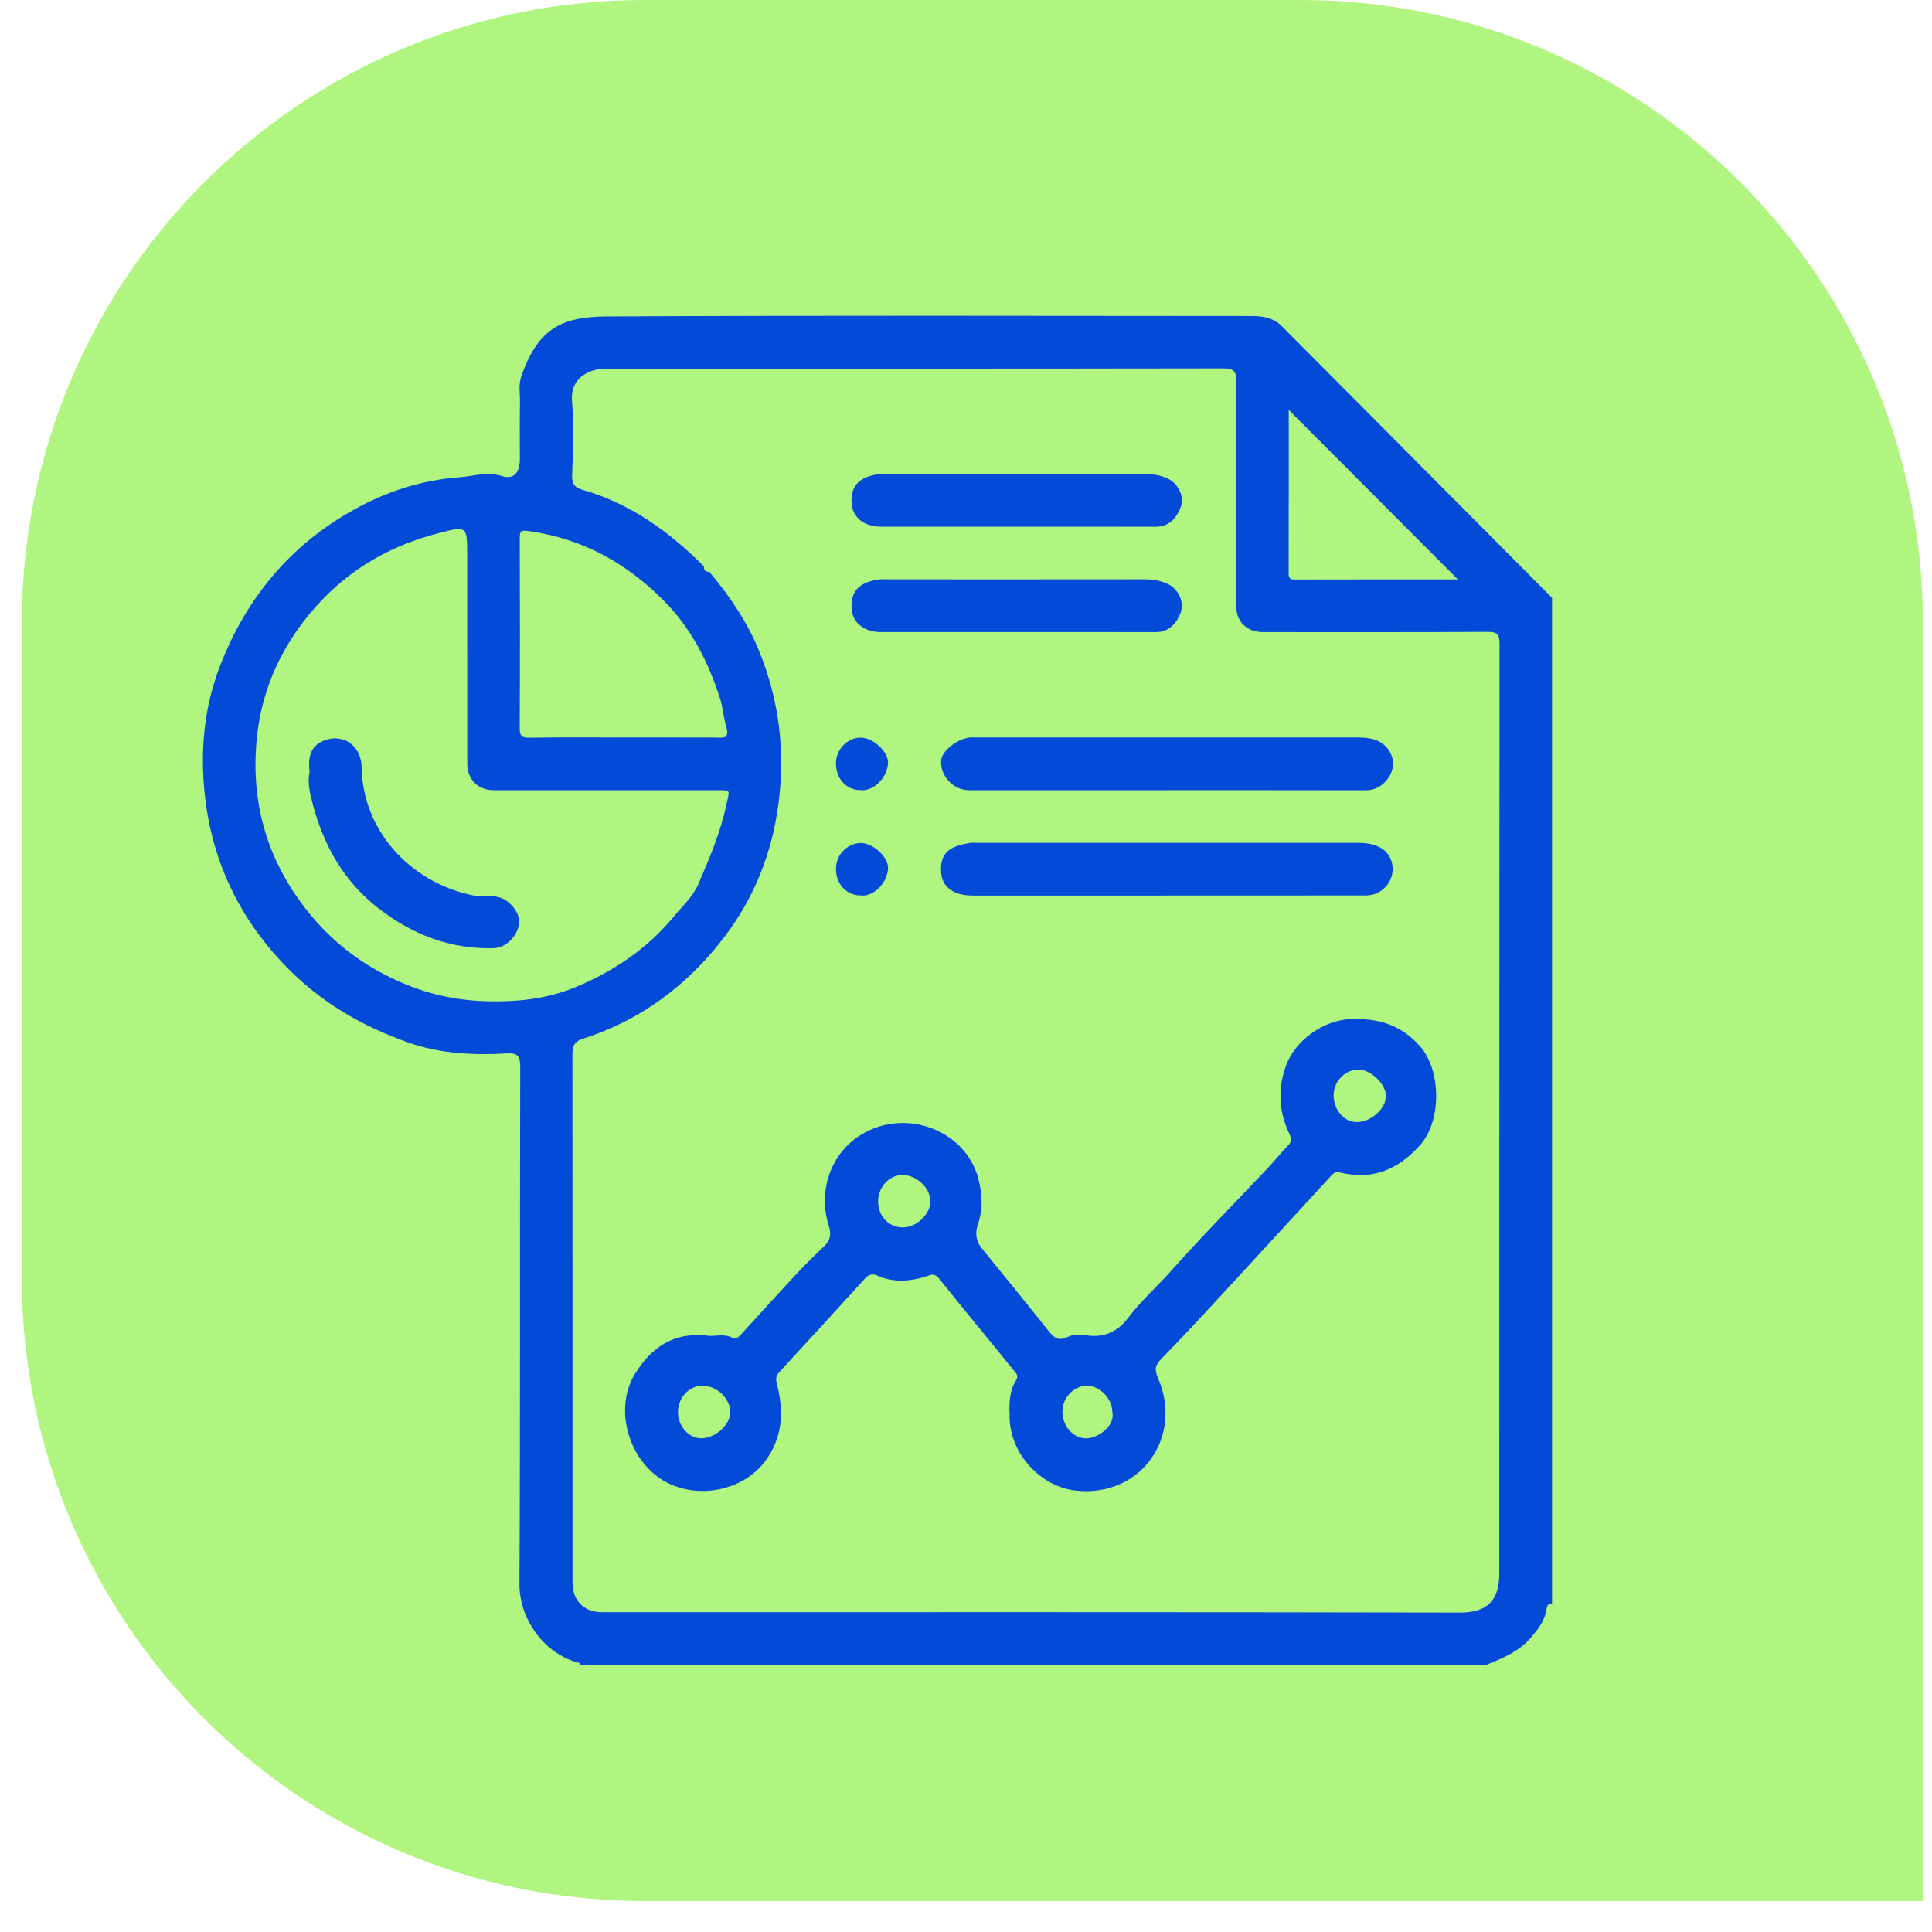
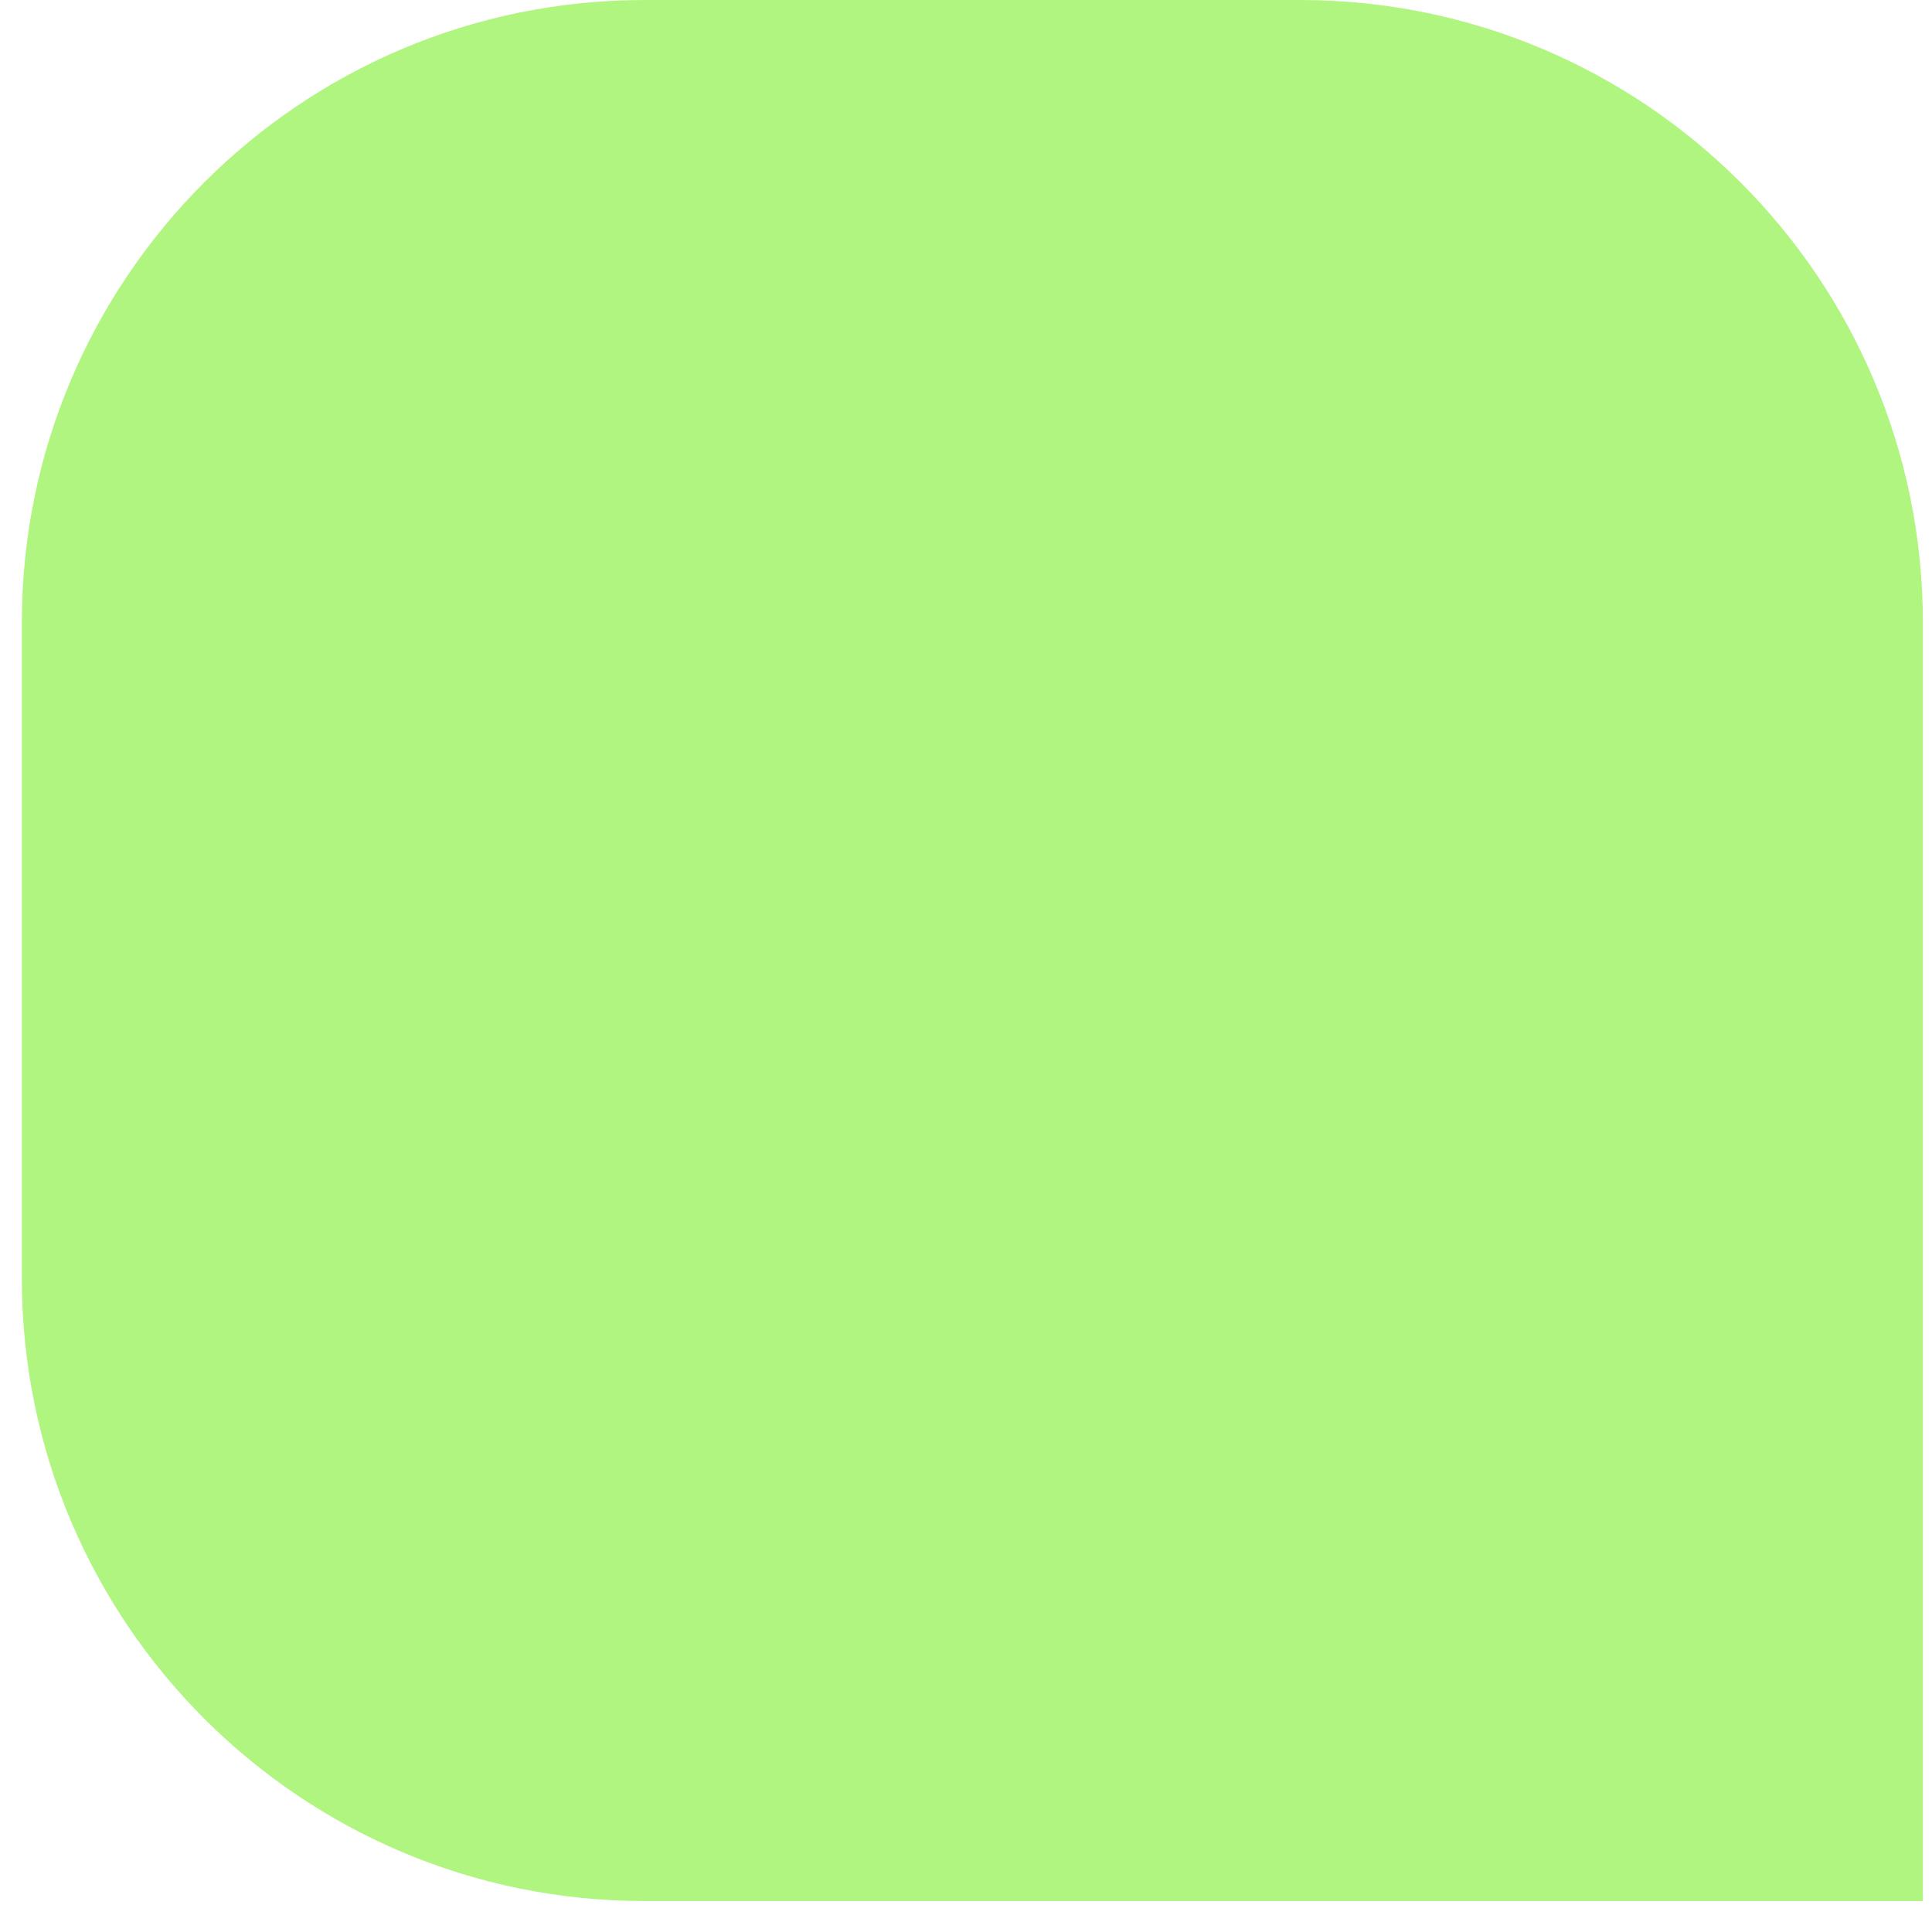
<svg xmlns="http://www.w3.org/2000/svg" width="39" height="39" viewBox="0 0 39 39" fill="none">
  <path d="M0.441 12.57C0.441 5.628 6.069 0 13.011 0H26.247C33.189 0 38.816 5.628 38.816 12.57V38.375H13.011C6.069 38.375 0.441 32.747 0.441 25.805V12.57Z" fill="#B0F580" />
  <g clip-path="url(#clip0_518_243)">
    <path d="M30.001 33.608H11.717C11.71 33.565 11.677 33.564 11.642 33.554C10.955 33.356 10.483 32.66 10.486 31.978C10.504 28.496 10.492 25.014 10.501 21.532C10.501 21.304 10.44 21.253 10.225 21.265C9.554 21.303 8.883 21.27 8.245 21.046C7.308 20.715 6.469 20.23 5.766 19.502C4.81 18.514 4.264 17.343 4.129 15.996C4.042 15.139 4.12 14.279 4.436 13.457C4.967 12.075 5.858 11 7.155 10.282C7.813 9.918 8.527 9.688 9.276 9.634C9.553 9.614 9.83 9.515 10.128 9.609C10.374 9.687 10.494 9.54 10.494 9.265C10.494 8.884 10.489 8.503 10.496 8.122C10.5 7.948 10.462 7.771 10.522 7.599C10.868 6.603 11.37 6.392 12.259 6.388C16.588 6.365 20.919 6.377 25.249 6.379C25.472 6.379 25.697 6.405 25.869 6.578C27.69 8.408 29.51 10.238 31.33 12.068V32.384C31.277 32.384 31.231 32.38 31.222 32.459C31.196 32.701 31.055 32.881 30.9 33.06C30.657 33.343 30.331 33.475 30.001 33.607L30.001 33.608ZM14.21 11.432C14.204 11.51 14.241 11.546 14.319 11.542C14.729 12.031 15.087 12.556 15.326 13.147C15.731 14.144 15.856 15.174 15.711 16.25C15.579 17.227 15.229 18.108 14.645 18.884C13.906 19.866 12.955 20.587 11.773 20.966C11.571 21.031 11.555 21.136 11.555 21.308C11.558 24.853 11.557 28.398 11.557 31.943C11.557 32.312 11.788 32.545 12.156 32.545C17.931 32.545 23.706 32.54 29.481 32.552C30.027 32.553 30.265 32.296 30.265 31.77C30.266 25.513 30.265 19.256 30.27 12.999C30.27 12.798 30.221 12.754 30.025 12.755C28.519 12.764 27.013 12.76 25.508 12.76C25.157 12.76 24.95 12.551 24.95 12.197C24.95 10.699 24.945 9.201 24.956 7.704C24.958 7.475 24.893 7.436 24.68 7.436C20.553 7.443 16.425 7.442 12.298 7.442C12.253 7.442 12.209 7.439 12.165 7.442C11.814 7.474 11.515 7.682 11.546 8.082C11.586 8.584 11.568 9.092 11.549 9.597C11.542 9.772 11.607 9.844 11.752 9.885C12.721 10.162 13.508 10.729 14.209 11.432H14.21ZM9.431 13.159V11.219C9.431 10.611 9.432 10.613 8.844 10.765C7.796 11.037 6.924 11.566 6.23 12.416C5.646 13.131 5.293 13.94 5.191 14.836C5.064 15.964 5.287 17.035 5.925 18.003C6.514 18.897 7.297 19.527 8.297 19.913C9.005 20.187 9.733 20.253 10.471 20.195C10.859 20.165 11.258 20.076 11.616 19.928C12.381 19.61 13.064 19.154 13.599 18.505C13.775 18.293 13.992 18.093 14.097 17.848C14.32 17.326 14.546 16.803 14.664 16.238C14.726 15.942 14.774 15.951 14.452 15.951C12.956 15.951 11.46 15.951 9.965 15.951C9.649 15.951 9.433 15.734 9.432 15.417C9.431 14.665 9.432 13.912 9.432 13.159H9.431ZM12.577 14.887C13.196 14.887 13.816 14.886 14.436 14.888C14.599 14.889 14.739 14.932 14.656 14.653C14.604 14.48 14.594 14.286 14.536 14.104C14.299 13.363 13.957 12.687 13.401 12.127C12.65 11.37 11.772 10.88 10.705 10.725C10.502 10.695 10.492 10.714 10.492 10.886C10.496 12.153 10.498 13.419 10.491 14.685C10.489 14.845 10.522 14.895 10.691 14.892C11.319 14.88 11.948 14.887 12.577 14.887ZM29.429 11.696C28.287 10.552 27.153 9.415 26.015 8.274C26.015 9.369 26.016 10.472 26.013 11.576C26.013 11.667 26.04 11.698 26.134 11.698C27.236 11.695 28.339 11.696 29.429 11.696Z" fill="#034AD9" />
    <path d="M14.245 26.96C14.423 26.989 14.611 26.91 14.787 27.006C14.848 27.04 14.904 26.997 14.948 26.949C15.333 26.528 15.716 26.105 16.105 25.688C16.274 25.506 16.452 25.334 16.631 25.162C16.757 25.041 16.788 24.93 16.73 24.745C16.465 23.896 16.887 22.991 17.777 22.732C18.597 22.493 19.536 22.95 19.753 23.807C19.828 24.105 19.843 24.412 19.743 24.707C19.679 24.897 19.698 25.052 19.825 25.207C20.282 25.767 20.737 26.327 21.187 26.892C21.292 27.023 21.393 27.069 21.554 26.988C21.692 26.919 21.851 26.951 21.997 26.964C22.323 26.993 22.579 26.86 22.762 26.616C23.021 26.27 23.344 25.987 23.63 25.666C24.267 24.95 24.943 24.267 25.601 23.569C25.739 23.422 25.862 23.263 26.003 23.121C26.093 23.031 26.061 22.96 26.017 22.866C25.814 22.424 25.792 21.976 25.96 21.511C26.141 21.008 26.711 20.598 27.243 20.573C27.806 20.546 28.28 20.681 28.667 21.122C29.097 21.611 29.101 22.629 28.668 23.114C28.224 23.611 27.704 23.831 27.045 23.667C26.933 23.639 26.884 23.72 26.828 23.782C26.025 24.653 25.225 25.527 24.421 26.398C24.105 26.74 23.785 27.08 23.459 27.414C23.341 27.535 23.288 27.616 23.373 27.81C23.897 29.014 23.022 30.233 21.717 30.09C21.012 30.013 20.399 29.356 20.381 28.63C20.374 28.368 20.361 28.102 20.508 27.87C20.579 27.758 20.489 27.696 20.449 27.646C19.958 27.034 19.452 26.433 18.964 25.818C18.899 25.735 18.84 25.717 18.771 25.741C18.41 25.866 18.053 25.908 17.69 25.741C17.625 25.712 17.539 25.724 17.474 25.795C16.895 26.431 16.315 27.066 15.732 27.698C15.657 27.779 15.658 27.84 15.686 27.949C15.826 28.497 15.8 29.025 15.441 29.502C14.93 30.181 13.829 30.304 13.189 29.741C12.584 29.209 12.462 28.311 12.814 27.74C13.149 27.196 13.591 26.895 14.246 26.958L14.245 26.96ZM18.228 24.777C18.506 24.776 18.788 24.502 18.781 24.24C18.774 23.98 18.509 23.728 18.233 23.719C17.962 23.71 17.726 23.956 17.726 24.248C17.726 24.553 17.94 24.778 18.229 24.777H18.228ZM13.686 28.51C13.687 28.788 13.9 29.03 14.148 29.034C14.442 29.037 14.747 28.761 14.741 28.496C14.735 28.229 14.473 27.979 14.191 27.973C13.913 27.968 13.685 28.211 13.686 28.51ZM27.386 22.651C27.68 22.653 27.987 22.372 27.976 22.111C27.966 21.871 27.667 21.59 27.42 21.591C27.154 21.591 26.922 21.83 26.921 22.106C26.92 22.403 27.13 22.649 27.387 22.651L27.386 22.651ZM22.454 28.507C22.454 28.236 22.203 27.972 21.944 27.973C21.677 27.974 21.448 28.212 21.446 28.488C21.445 28.785 21.655 29.025 21.911 29.035C22.162 29.045 22.518 28.778 22.454 28.507Z" fill="#034AD9" />
-     <path d="M23.543 18.078C22.242 18.078 20.941 18.078 19.64 18.078C19.241 18.078 19.014 17.906 18.997 17.601C18.975 17.215 19.17 17.077 19.591 17.015C19.634 17.009 19.679 17.014 19.723 17.014C22.29 17.014 24.855 17.014 27.422 17.014C27.772 17.014 28.001 17.138 28.083 17.367C28.204 17.708 27.946 18.075 27.577 18.076C26.232 18.078 24.887 18.077 23.542 18.077L23.543 18.078Z" fill="#034AD9" />
-     <path d="M23.549 15.951C22.22 15.951 20.891 15.951 19.563 15.951C19.244 15.951 18.979 15.669 18.998 15.352C19.009 15.165 19.311 14.919 19.571 14.888C19.623 14.882 19.677 14.887 19.73 14.887C22.29 14.887 24.85 14.887 27.41 14.887C27.652 14.887 27.887 14.927 28.032 15.14C28.148 15.311 28.151 15.513 28.035 15.69C27.926 15.855 27.773 15.954 27.561 15.953C26.223 15.95 24.886 15.951 23.548 15.951L23.549 15.951Z" fill="#034AD9" />
    <path d="M20.486 10.632C19.583 10.632 18.679 10.632 17.776 10.632C17.445 10.632 17.215 10.444 17.192 10.176C17.157 9.768 17.395 9.621 17.737 9.571C17.798 9.562 17.861 9.568 17.923 9.568C19.651 9.568 21.378 9.57 23.105 9.567C23.271 9.567 23.433 9.593 23.578 9.664C23.795 9.77 23.916 10.035 23.827 10.257C23.742 10.467 23.593 10.633 23.329 10.633C22.381 10.631 21.434 10.632 20.486 10.632H20.486Z" fill="#034AD9" />
    <path d="M20.486 12.759C19.583 12.759 18.679 12.759 17.776 12.759C17.445 12.759 17.215 12.571 17.192 12.303C17.157 11.895 17.395 11.748 17.737 11.697C17.798 11.688 17.861 11.695 17.923 11.695C19.651 11.695 21.378 11.697 23.105 11.694C23.272 11.694 23.433 11.72 23.578 11.791C23.795 11.897 23.916 12.162 23.827 12.384C23.742 12.594 23.593 12.761 23.329 12.76C22.381 12.758 21.434 12.759 20.486 12.759H20.486Z" fill="#034AD9" />
    <path d="M17.361 15.949C17.08 15.946 16.873 15.714 16.875 15.405C16.877 15.129 17.102 14.894 17.37 14.89C17.626 14.886 17.955 15.189 17.926 15.427C17.887 15.744 17.599 15.986 17.362 15.948L17.361 15.949Z" fill="#034AD9" />
    <path d="M17.369 18.076C17.085 18.075 16.874 17.846 16.875 17.54C16.875 17.26 17.091 17.029 17.363 17.017C17.613 17.006 17.948 17.305 17.926 17.546C17.897 17.857 17.608 18.112 17.369 18.075V18.076Z" fill="#034AD9" />
-     <path d="M6.25 15.587C6.217 15.319 6.25 15.077 6.514 14.96C6.898 14.791 7.294 15.019 7.302 15.505C7.322 16.75 8.264 17.803 9.529 18.071C9.723 18.112 9.929 18.052 10.124 18.13C10.324 18.209 10.506 18.459 10.479 18.643C10.441 18.907 10.212 19.133 9.967 19.14C9.079 19.163 8.308 18.861 7.614 18.315C6.932 17.778 6.537 17.066 6.318 16.25C6.261 16.038 6.201 15.808 6.249 15.588L6.25 15.587Z" fill="#034AD9" />
  </g>
  <defs>
    <clipPath id="clip0_518_243">
-       <rect width="27.234" height="27.234" fill="white" transform="translate(4.096 6.374)" />
-     </clipPath>
+       </clipPath>
  </defs>
</svg>